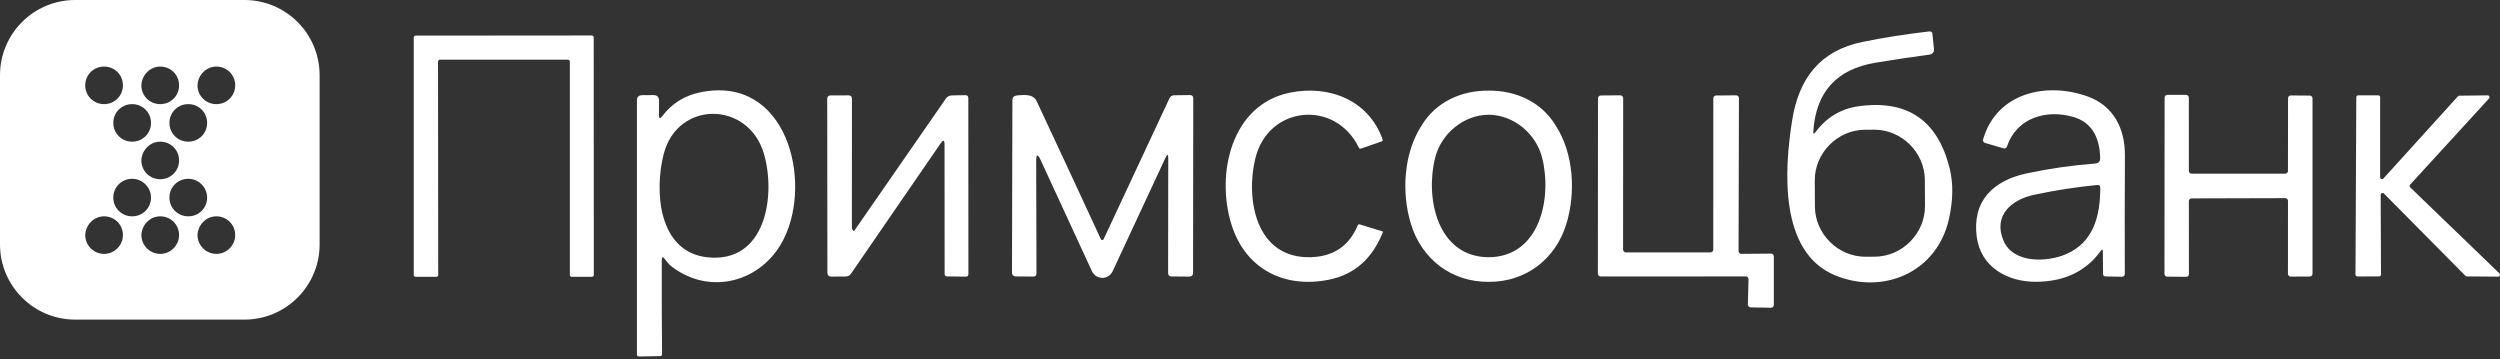
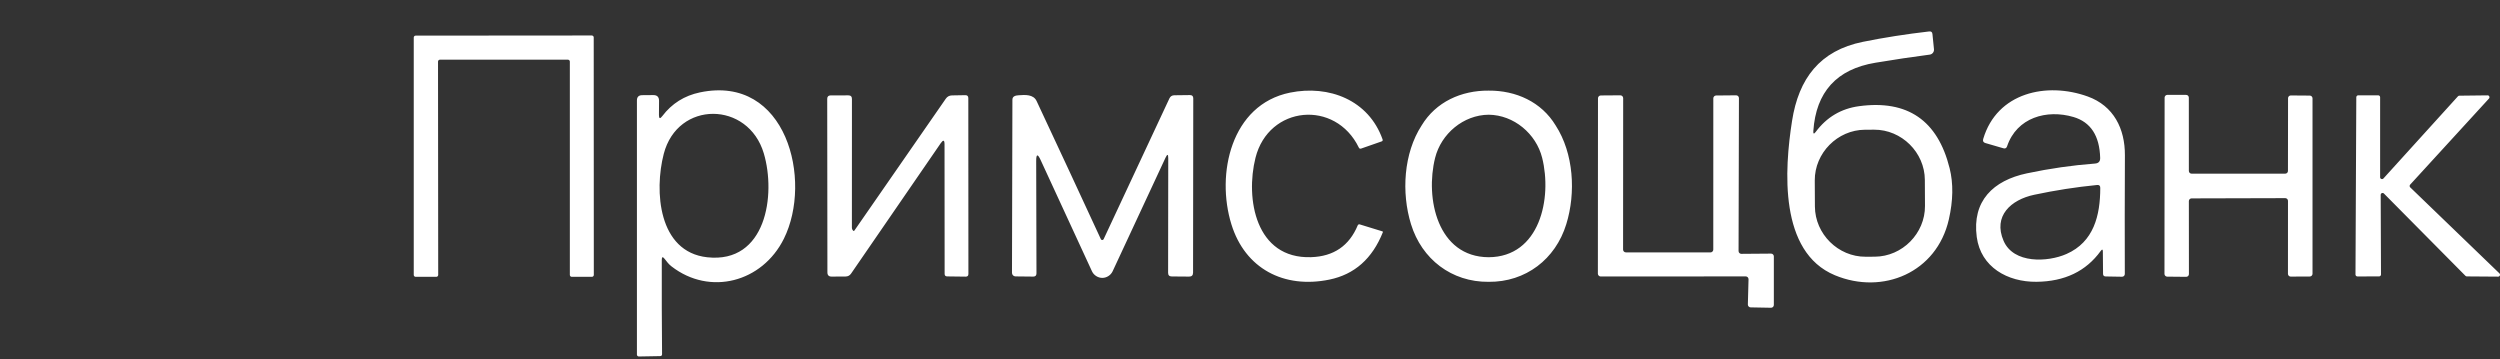
<svg xmlns="http://www.w3.org/2000/svg" width="160" height="23" viewBox="0 0 160 23" fill="none">
  <rect x="0" y="0" width="160" height="23" fill="#333333" stroke="none" />
  <path fill-rule="evenodd" clip-rule="evenodd" d="M116.207 8.44C116.909 7.498 117.836 6.949 118.986 6.795C122.082 6.378 124.013 7.703 124.777 10.771C125.02 11.742 125.002 12.834 124.725 14.047C123.949 17.449 120.499 18.89 117.437 17.617C113.849 16.128 114.201 10.855 114.691 7.739C115.115 5.026 116.468 3.236 119.227 2.677C120.576 2.404 121.991 2.182 123.471 2.012C123.596 1.998 123.663 2.053 123.676 2.177L123.775 3.155C123.79 3.319 123.672 3.473 123.507 3.495C122.395 3.639 121.234 3.813 120.027 4.015C117.549 4.426 116.224 5.882 116.053 8.383C116.04 8.577 116.09 8.596 116.207 8.44ZM123.19 11.514C123.182 9.754 121.702 8.291 119.943 8.3L119.359 8.303C117.599 8.312 116.136 9.791 116.145 11.551L116.154 13.217C116.164 14.977 117.641 16.44 119.401 16.431L119.985 16.428C121.745 16.419 123.208 14.94 123.199 13.18L123.19 11.514ZM36.35 3.82H28.153C28.089 3.82 28.033 3.876 28.033 3.94L28.045 17.597C28.045 17.662 27.99 17.717 27.924 17.717H26.601C26.535 17.717 26.48 17.662 26.48 17.597L26.48 2.4C26.48 2.335 26.535 2.28 26.601 2.28L37.878 2.271C37.942 2.271 37.998 2.327 37.998 2.391L38.004 17.597C38.004 17.659 37.95 17.715 37.887 17.717H36.593C36.527 17.719 36.47 17.663 36.47 17.597V3.94C36.47 3.876 36.414 3.82 36.35 3.82ZM42.372 22.659C42.354 20.72 42.348 18.71 42.354 16.631C42.354 16.432 42.415 16.411 42.537 16.568C42.671 16.741 42.8 16.915 42.977 17.049C45.428 18.95 48.785 18.066 50.169 15.277C52.019 11.553 50.346 4.752 44.796 5.913C43.8 6.122 42.998 6.626 42.39 7.426C42.244 7.623 42.171 7.599 42.173 7.354L42.179 6.458C42.181 6.205 42.056 6.081 41.803 6.085L41.099 6.091C40.875 6.093 40.763 6.205 40.763 6.428V22.698C40.763 22.76 40.819 22.815 40.883 22.815C41.787 22.799 42.241 22.791 42.243 22.791C42.331 22.791 42.374 22.747 42.372 22.659ZM42.48 9.848C43.371 6.416 47.886 6.458 48.884 9.818C49.669 12.468 49.038 16.881 45.26 16.465C42.128 16.119 41.864 12.224 42.48 9.848ZM88.485 8.921C88.507 8.986 88.486 9.029 88.422 9.051L87.113 9.508C87.045 9.53 86.996 9.51 86.966 9.448C85.468 6.355 81.193 6.75 80.351 10.1C79.698 12.705 80.351 16.574 83.907 16.459C85.354 16.413 86.351 15.732 86.897 14.417C86.917 14.371 86.972 14.345 87.02 14.36L88.476 14.808C88.504 14.816 88.513 14.834 88.503 14.862C87.829 16.553 86.689 17.563 85.083 17.894C82.162 18.496 79.68 17.184 78.808 14.351C77.818 11.153 78.775 6.698 82.562 5.928C85.056 5.423 87.594 6.401 88.485 8.921ZM100.241 14.351C100.867 12.331 100.715 9.808 99.563 8.031C98.652 6.521 97.02 5.785 95.273 5.8C93.525 5.785 91.894 6.521 90.983 8.031C89.831 9.808 89.68 12.331 90.305 14.351C90.994 16.587 92.902 18.059 95.273 18.037C97.644 18.059 99.552 16.587 100.241 14.351ZM91.848 10.1C91.199 12.69 91.997 16.446 95.273 16.462C98.549 16.446 99.347 12.69 98.698 10.1C98.311 8.56 96.89 7.357 95.273 7.342C93.656 7.357 92.235 8.56 91.848 10.1ZM134.583 16.107C134.583 15.951 134.537 15.936 134.445 16.062C133.506 17.36 132.136 18.017 130.336 18.035C128.48 18.053 126.771 17.097 126.512 15.169C126.205 12.868 127.559 11.55 129.725 11.093C131.183 10.784 132.637 10.576 134.086 10.467C134.309 10.449 134.417 10.329 134.411 10.106C134.373 8.689 133.805 7.816 132.706 7.489C130.997 6.984 129.075 7.516 128.452 9.366C128.413 9.483 128.333 9.524 128.215 9.49L127.069 9.156C126.933 9.118 126.884 9.03 126.925 8.894C127.809 5.913 130.995 5.23 133.614 6.175C135.281 6.776 136.003 8.244 135.994 9.944C135.981 12.585 135.98 15.117 135.988 17.539C135.988 17.633 135.908 17.712 135.813 17.711L134.763 17.693C134.651 17.691 134.595 17.634 134.595 17.524L134.583 16.107ZM132.254 16.255C134.002 15.485 134.417 13.791 134.417 12.022C134.417 11.888 134.352 11.827 134.219 11.839C132.87 11.971 131.527 12.18 130.191 12.465C128.699 12.78 127.541 13.824 128.23 15.415C128.865 16.886 131.051 16.787 132.254 16.255ZM54.678 14.76C54.658 14.79 54.635 14.793 54.609 14.769C54.55 14.713 54.521 14.643 54.521 14.559C54.525 11.731 54.526 8.989 54.524 6.332C54.524 6.179 54.448 6.103 54.296 6.103L53.159 6.106C53.014 6.108 52.942 6.181 52.942 6.326L52.954 17.431C52.954 17.614 53.045 17.704 53.228 17.702L54.121 17.696C54.268 17.694 54.383 17.633 54.467 17.513L60.209 9.162C60.37 8.932 60.45 8.957 60.45 9.238L60.456 17.525C60.456 17.633 60.509 17.688 60.616 17.69L61.804 17.705C61.92 17.707 61.978 17.65 61.978 17.534L61.972 6.281C61.972 6.152 61.908 6.089 61.78 6.091L60.922 6.106C60.756 6.11 60.626 6.18 60.531 6.317L54.678 14.76ZM74.768 10.131C74.768 9.856 74.71 9.843 74.594 10.091L71.207 17.365C71.089 17.616 70.823 17.785 70.546 17.785C70.268 17.784 70.002 17.614 69.886 17.362L66.599 10.239C66.41 9.828 66.316 9.849 66.316 10.302L66.334 17.494C66.334 17.633 66.266 17.702 66.129 17.702L64.992 17.69C64.868 17.69 64.765 17.585 64.767 17.461L64.794 6.383C64.793 6.148 65.008 6.11 65.192 6.097C65.607 6.067 66.138 6.029 66.343 6.467C67.815 9.609 69.185 12.556 70.455 15.307C70.488 15.384 70.597 15.379 70.632 15.307L74.844 6.295C74.906 6.165 75.009 6.099 75.153 6.097L76.158 6.085C76.298 6.083 76.369 6.153 76.369 6.295L76.356 17.449C76.356 17.619 76.271 17.704 76.101 17.702L74.991 17.693C74.837 17.693 74.759 17.616 74.759 17.461L74.768 10.131ZM113.526 19.518V16.408C113.526 16.31 113.444 16.229 113.346 16.231L111.448 16.246C111.35 16.248 111.268 16.166 111.268 16.068L111.292 6.277C111.292 6.18 111.209 6.098 111.112 6.1L109.827 6.112C109.734 6.113 109.652 6.196 109.652 6.289L109.65 15.978C109.65 16.072 109.566 16.155 109.472 16.155L104.055 16.152C103.958 16.152 103.877 16.069 103.877 15.975L103.883 6.277C103.883 6.183 103.799 6.1 103.705 6.1L102.448 6.109C102.352 6.109 102.271 6.193 102.271 6.286L102.264 17.518C102.264 17.612 102.348 17.696 102.442 17.696L111.728 17.69C111.829 17.69 111.906 17.774 111.906 17.873L111.863 19.488C111.86 19.586 111.94 19.67 112.037 19.672L113.346 19.696C113.444 19.698 113.526 19.616 113.526 19.518ZM146.26 12.681L140.259 12.697C140.166 12.697 140.087 12.775 140.087 12.868L140.091 17.545C140.091 17.64 140.01 17.718 139.916 17.717L138.695 17.705C138.605 17.703 138.526 17.623 138.526 17.533L138.535 6.241C138.537 6.155 138.61 6.077 138.698 6.073H139.904C140.001 6.068 140.085 6.147 140.085 6.244L140.087 10.943C140.087 11.036 140.166 11.114 140.259 11.114H146.257C146.351 11.114 146.429 11.036 146.429 10.943L146.435 6.277C146.437 6.187 146.517 6.109 146.606 6.109L147.834 6.118C147.922 6.12 148.001 6.199 148.001 6.289V17.524C148.001 17.616 147.921 17.696 147.83 17.696L146.6 17.702C146.509 17.702 146.429 17.621 146.429 17.53L146.431 12.853C146.431 12.761 146.351 12.681 146.26 12.681ZM150.871 17.693L152.264 17.69C152.328 17.69 152.384 17.633 152.384 17.569L152.364 12.474C152.36 12.364 152.496 12.308 152.571 12.386L157.79 17.654C157.812 17.676 157.842 17.689 157.874 17.69L159.881 17.705C159.989 17.706 160.041 17.571 159.965 17.497L154.252 11.989C154.207 11.946 154.205 11.867 154.246 11.821L159.297 6.304C159.365 6.228 159.311 6.101 159.207 6.103L157.396 6.124C157.364 6.124 157.331 6.138 157.309 6.163L152.538 11.424C152.467 11.505 152.324 11.453 152.328 11.343V6.22C152.328 6.156 152.272 6.1 152.207 6.1H150.923C150.859 6.1 150.803 6.156 150.803 6.22L150.751 17.572C150.751 17.636 150.808 17.693 150.871 17.693Z" fill="white" />
-   <path fill-rule="evenodd" clip-rule="evenodd" d="M4.813 0C2.155 0 0 2.155 0 4.813V15.642C0 18.3 2.155 20.455 4.813 20.455H15.642C18.3 20.455 20.455 18.3 20.455 15.642V4.813C20.455 2.155 18.3 0 15.642 0H4.813ZM11.461 10.268C11.461 9.598 10.928 9.067 10.254 9.067C9.608 9.067 9.075 9.598 9.047 10.268C9.047 10.939 9.58 11.47 10.254 11.47C10.928 11.47 11.461 10.939 11.461 10.268ZM10.843 7.865C10.843 7.195 11.377 6.664 12.05 6.664C12.724 6.664 13.257 7.195 13.257 7.865C13.257 8.536 12.724 9.067 12.05 9.067C11.377 9.067 10.843 8.536 10.843 7.865ZM7.251 7.865C7.251 7.195 7.784 6.664 8.458 6.664C9.131 6.664 9.665 7.195 9.665 7.865C9.665 8.536 9.131 9.067 8.458 9.067C7.784 9.067 7.251 8.536 7.251 7.865ZM15.053 5.462C15.053 4.791 14.52 4.26 13.847 4.26C13.201 4.26 12.668 4.791 12.64 5.462C12.64 6.133 13.173 6.664 13.847 6.664C14.52 6.664 15.053 6.133 15.053 5.462ZM11.461 5.462C11.461 4.791 10.928 4.26 10.254 4.26C9.608 4.26 9.075 4.791 9.047 5.462C9.047 6.133 9.58 6.664 10.254 6.664C10.928 6.664 11.461 6.133 11.461 5.462ZM6.661 6.664C7.335 6.664 7.868 6.133 7.868 5.462C7.868 4.791 7.335 4.26 6.661 4.26C5.988 4.26 5.454 4.791 5.454 5.462C5.454 6.133 5.988 6.664 6.661 6.664ZM10.843 12.644C10.843 11.973 11.377 11.442 12.05 11.442C12.724 11.442 13.257 12.001 13.257 12.644C13.257 13.315 12.724 13.845 12.05 13.845C11.377 13.845 10.843 13.315 10.843 12.644ZM7.251 12.644C7.251 11.973 7.784 11.442 8.458 11.442C9.131 11.442 9.665 12.001 9.665 12.644C9.665 13.315 9.131 13.845 8.458 13.845C7.784 13.845 7.251 13.315 7.251 12.644ZM15.053 15.047C15.053 14.377 14.52 13.845 13.847 13.845C13.201 13.845 12.668 14.377 12.64 15.047C12.64 15.69 13.173 16.249 13.847 16.249C14.52 16.249 15.053 15.69 15.053 15.047ZM11.461 15.047C11.461 14.377 10.928 13.845 10.254 13.845C9.608 13.845 9.075 14.377 9.047 15.047C9.047 15.69 9.58 16.249 10.254 16.249C10.928 16.249 11.461 15.69 11.461 15.047ZM7.868 15.047C7.868 14.377 7.335 13.845 6.661 13.845C6.016 13.845 5.482 14.377 5.454 15.047C5.454 15.69 5.988 16.249 6.661 16.249C7.335 16.249 7.868 15.69 7.868 15.047Z" fill="white" />
</svg>